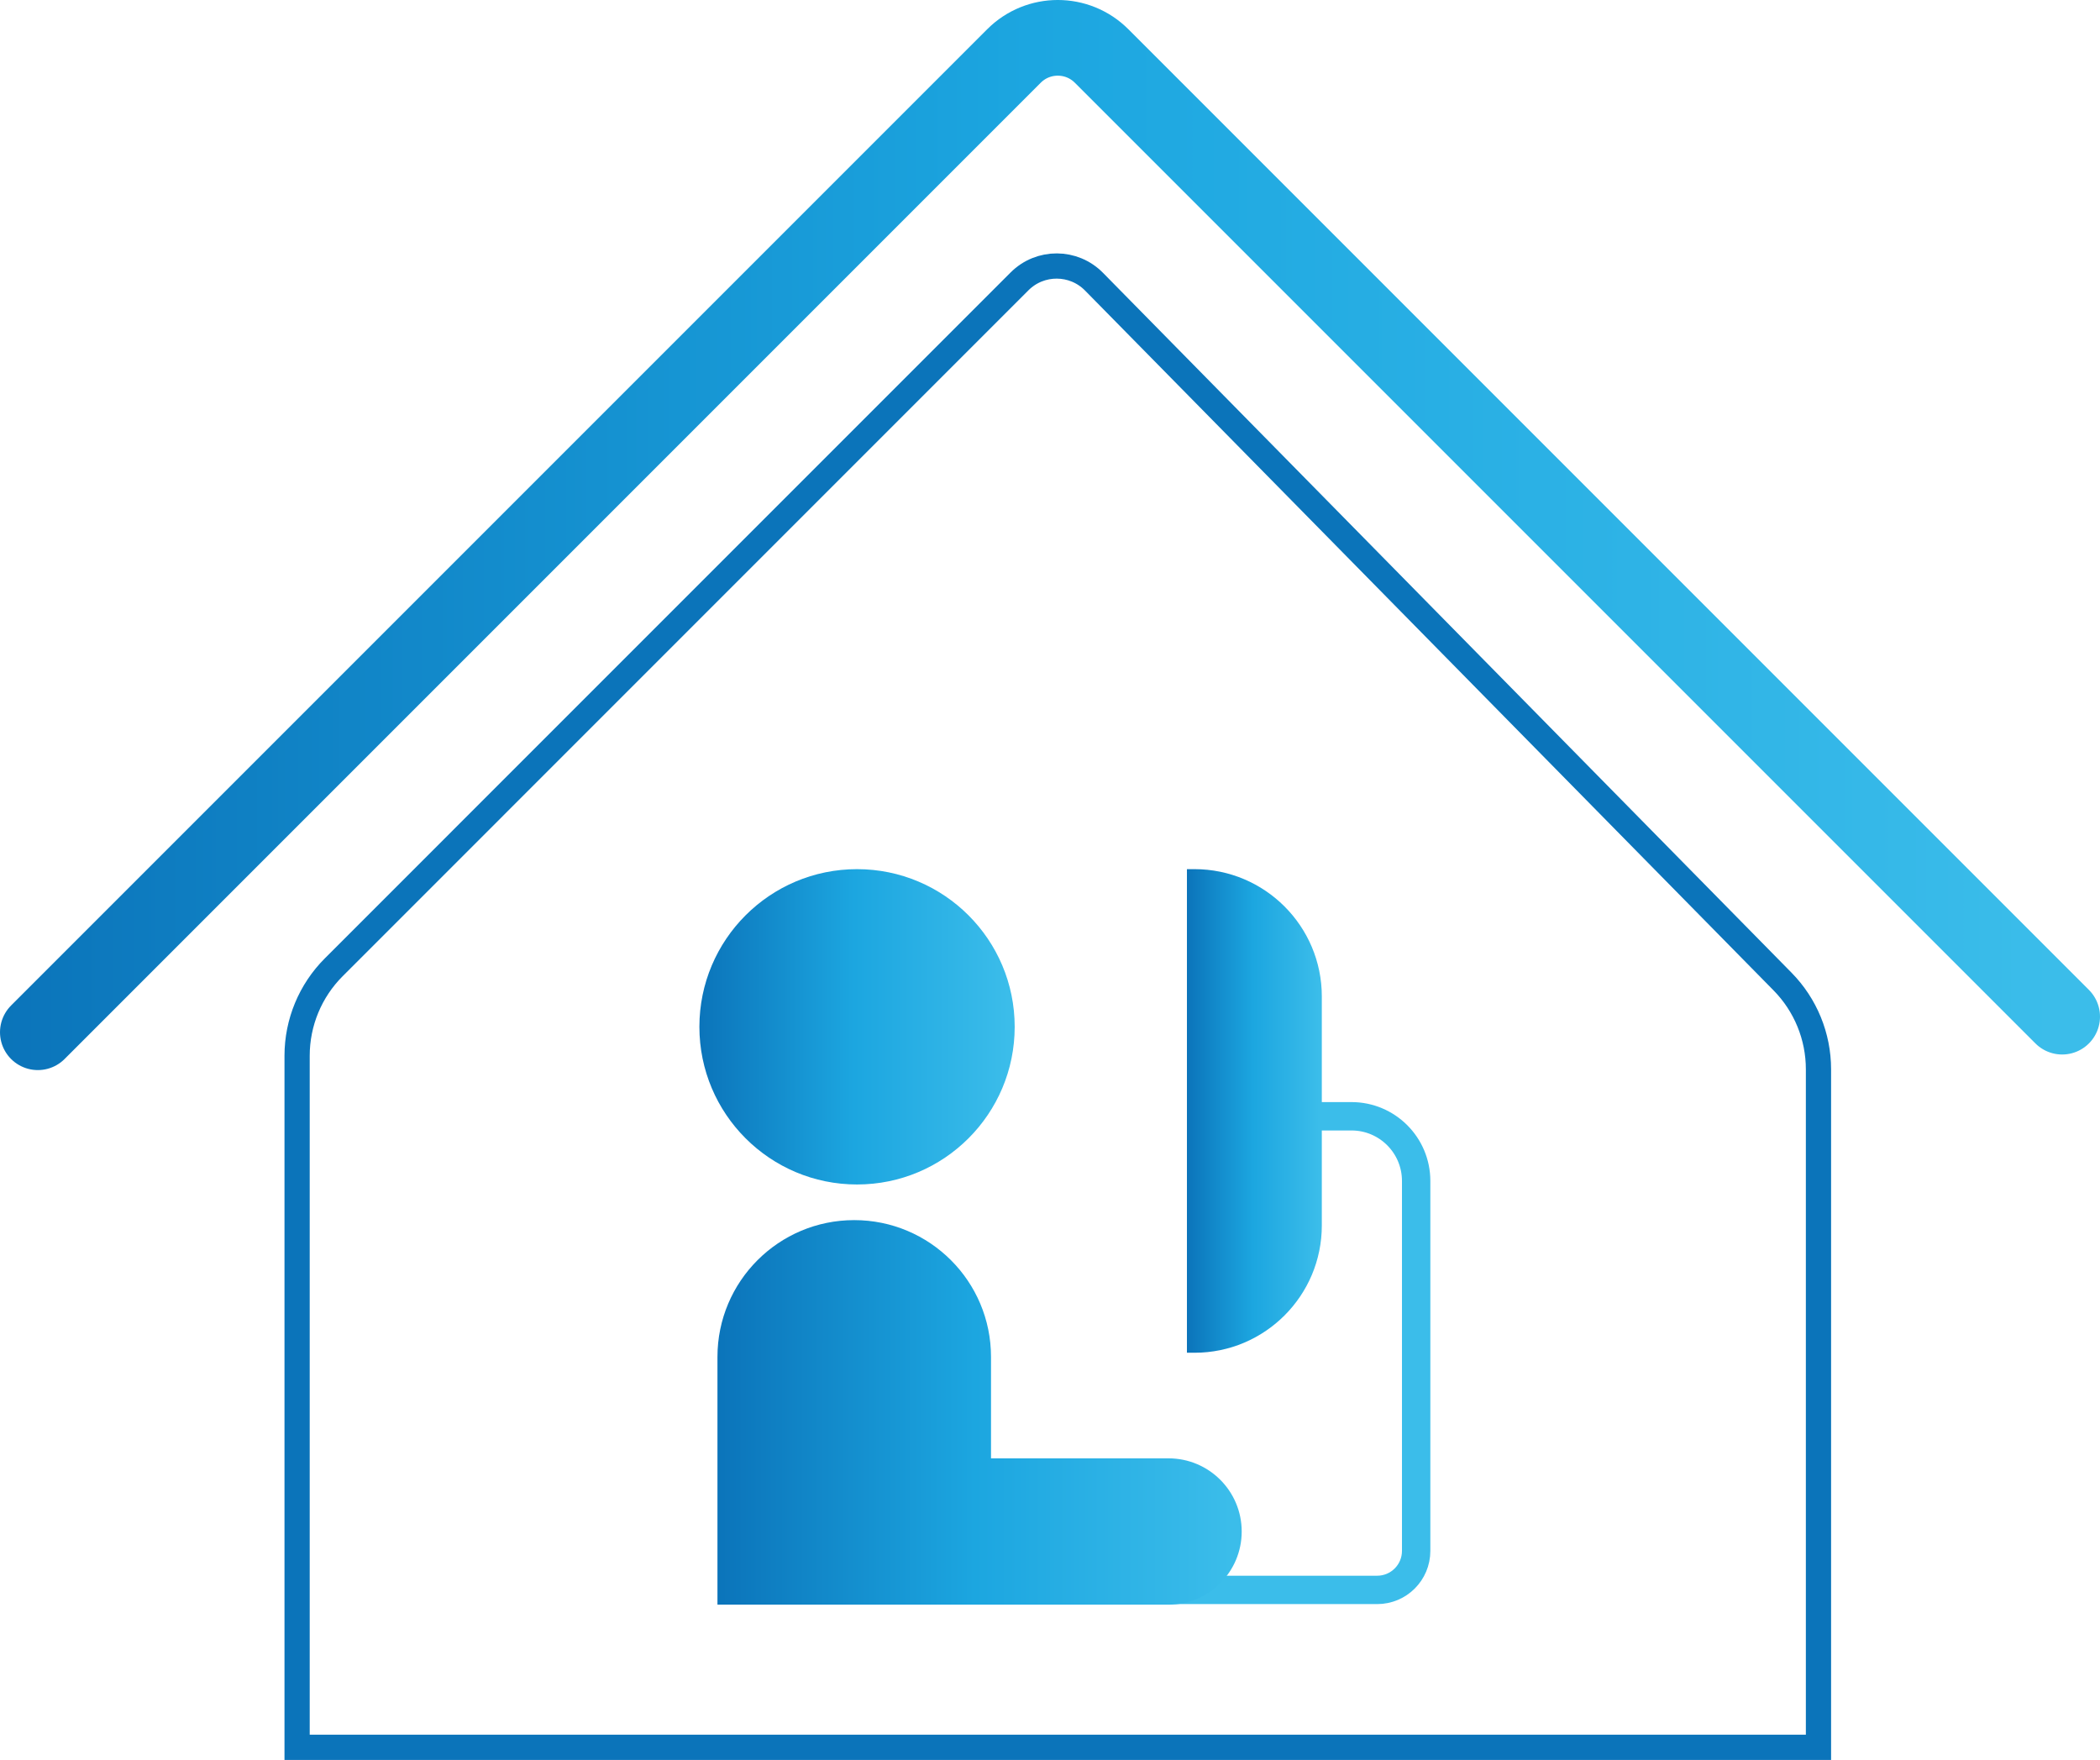
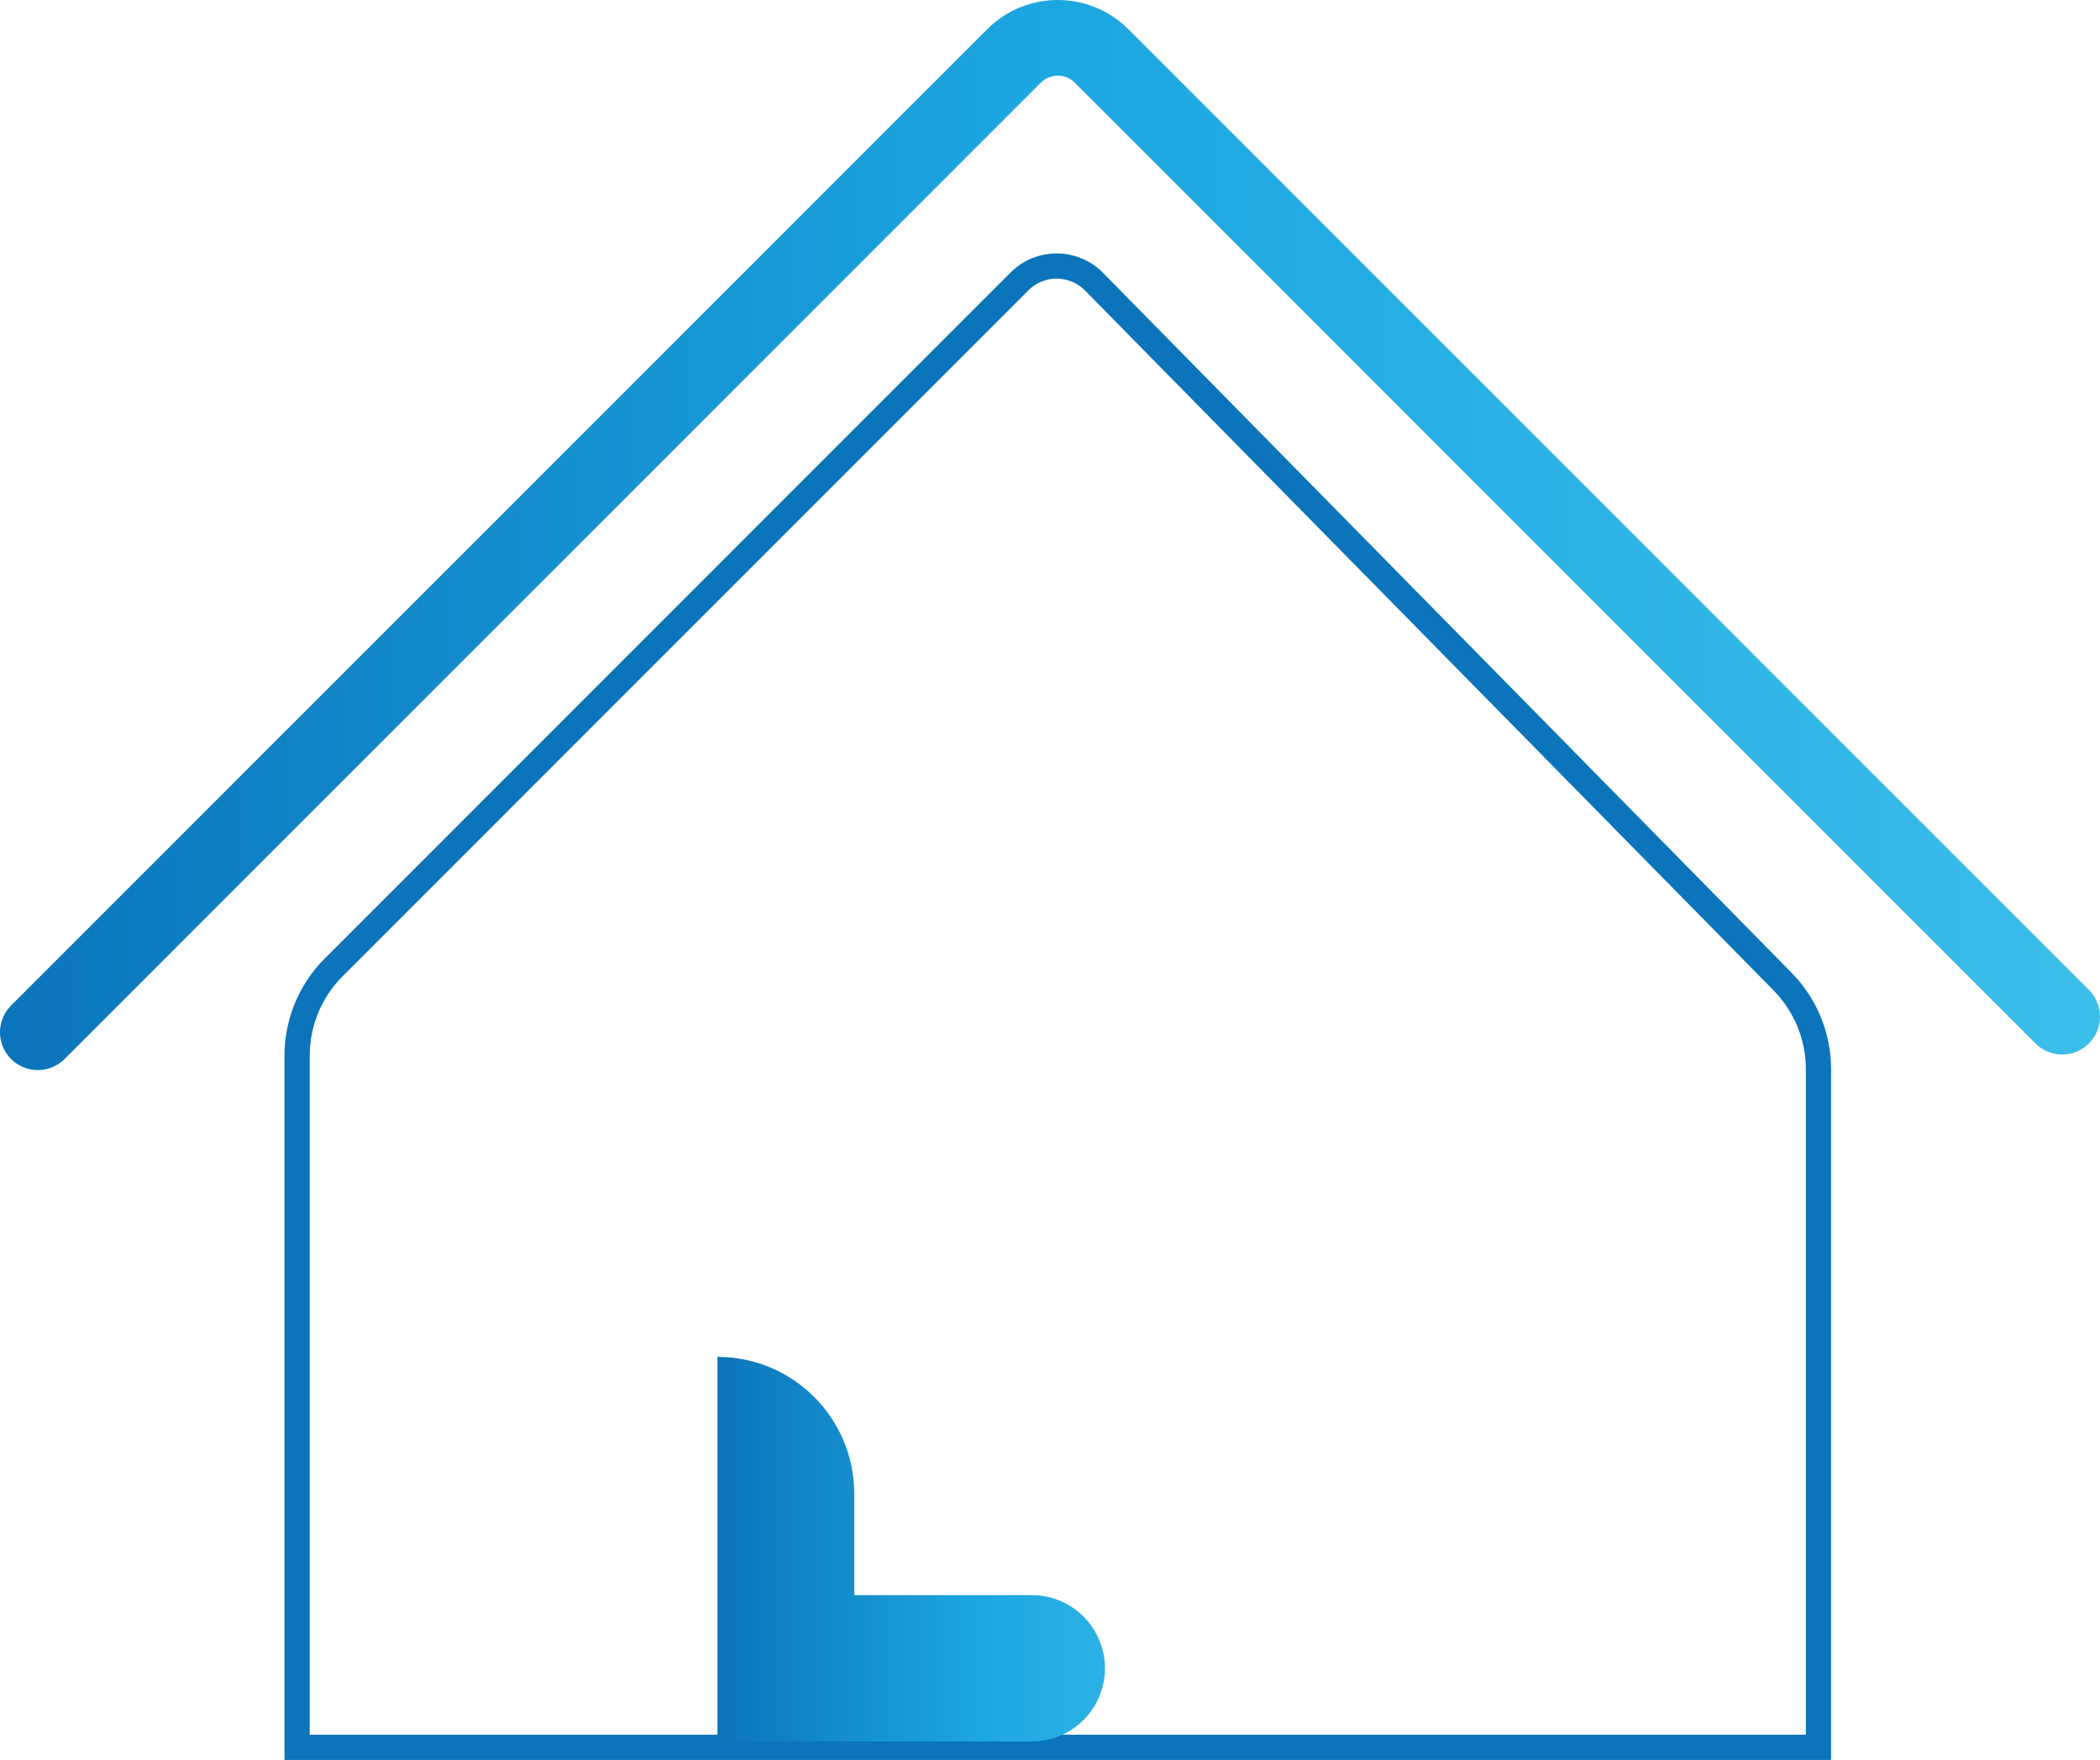
<svg xmlns="http://www.w3.org/2000/svg" xmlns:xlink="http://www.w3.org/1999/xlink" id="Layer_1" width="666.04" height="558.12" viewBox="0 0 666.04 558.12">
  <defs>
    <style>.cls-1{stroke:url(#linear-gradient-2);stroke-width:24px;}.cls-1,.cls-2,.cls-3{fill:none;stroke-miterlimit:10;}.cls-1,.cls-3{stroke-linecap:round;}.cls-4{fill:url(#linear-gradient-5);}.cls-2{stroke:url(#linear-gradient);stroke-width:9px;}.cls-5{fill:url(#linear-gradient-3);}.cls-3{stroke:#0b74ba;stroke-width:8px;}.cls-6{fill:url(#linear-gradient-4);}</style>
    <linearGradient id="linear-gradient" x1="288.22" y1="429.1" x2="453.65" y2="429.1" gradientUnits="userSpaceOnUse">
      <stop offset="0" stop-color="#3bbdea" />
      <stop offset="1" stop-color="#3bbdea" />
    </linearGradient>
    <linearGradient id="linear-gradient-2" x1="0" y1="169.68" x2="666.04" y2="169.68" gradientUnits="userSpaceOnUse">
      <stop offset="0" stop-color="#0b74ba" />
      <stop offset=".49" stop-color="#1ca6e0" />
      <stop offset=".89" stop-color="#35b8e8" />
      <stop offset=".98" stop-color="#3bbdea" />
    </linearGradient>
    <linearGradient id="linear-gradient-3" x1="227.55" y1="447.9" x2="393.81" y2="447.9" xlink:href="#linear-gradient-2" />
    <linearGradient id="linear-gradient-4" x1="221.82" y1="325.63" x2="321.82" y2="325.63" xlink:href="#linear-gradient-2" />
    <linearGradient id="linear-gradient-5" x1="376.45" y1="352.31" x2="419.23" y2="352.31" xlink:href="#linear-gradient-2" />
  </defs>
-   <path class="cls-2" d="M410.02,354h18.62c11.33,0,20.51,9.18,20.51,20.51v117.33c0,6.83-5.54,12.36-12.36,12.36h-148.58" />
  <path class="cls-3" d="M277.31,554.12H94.23v-219.32c0-10.52,4.18-20.61,11.62-28.05L323.36,89.23c6.53-6.53,17.14-6.49,23.62,.1l218.38,221.95c7.3,7.42,11.39,17.41,11.39,27.82v215.02H277.31Z" />
  <path class="cls-1" d="M12,327.35L321.6,17.75c7.67-7.67,20.11-7.67,27.78,0l304.66,304.66" />
-   <path class="cls-5" d="M227.55,508.87v-78.56c0-23.96,19.42-43.38,43.38-43.38h0c23.96,0,43.38,19.42,43.38,43.38v32.17h56.31c12.81,0,23.2,10.39,23.2,23.2h0c0,12.81-10.39,23.2-23.2,23.2H227.55" />
-   <circle class="cls-6" cx="271.82" cy="325.63" r="50" />
-   <path class="cls-4" d="M376.45,275.63h2.41c22.28,0,40.37,18.09,40.37,40.37v72.62c0,22.28-18.09,40.37-40.37,40.37h-2.41v-153.36h0Z" />
+   <path class="cls-5" d="M227.55,508.87v-78.56h0c23.96,0,43.38,19.42,43.38,43.38v32.17h56.31c12.81,0,23.2,10.39,23.2,23.2h0c0,12.81-10.39,23.2-23.2,23.2H227.55" />
</svg>